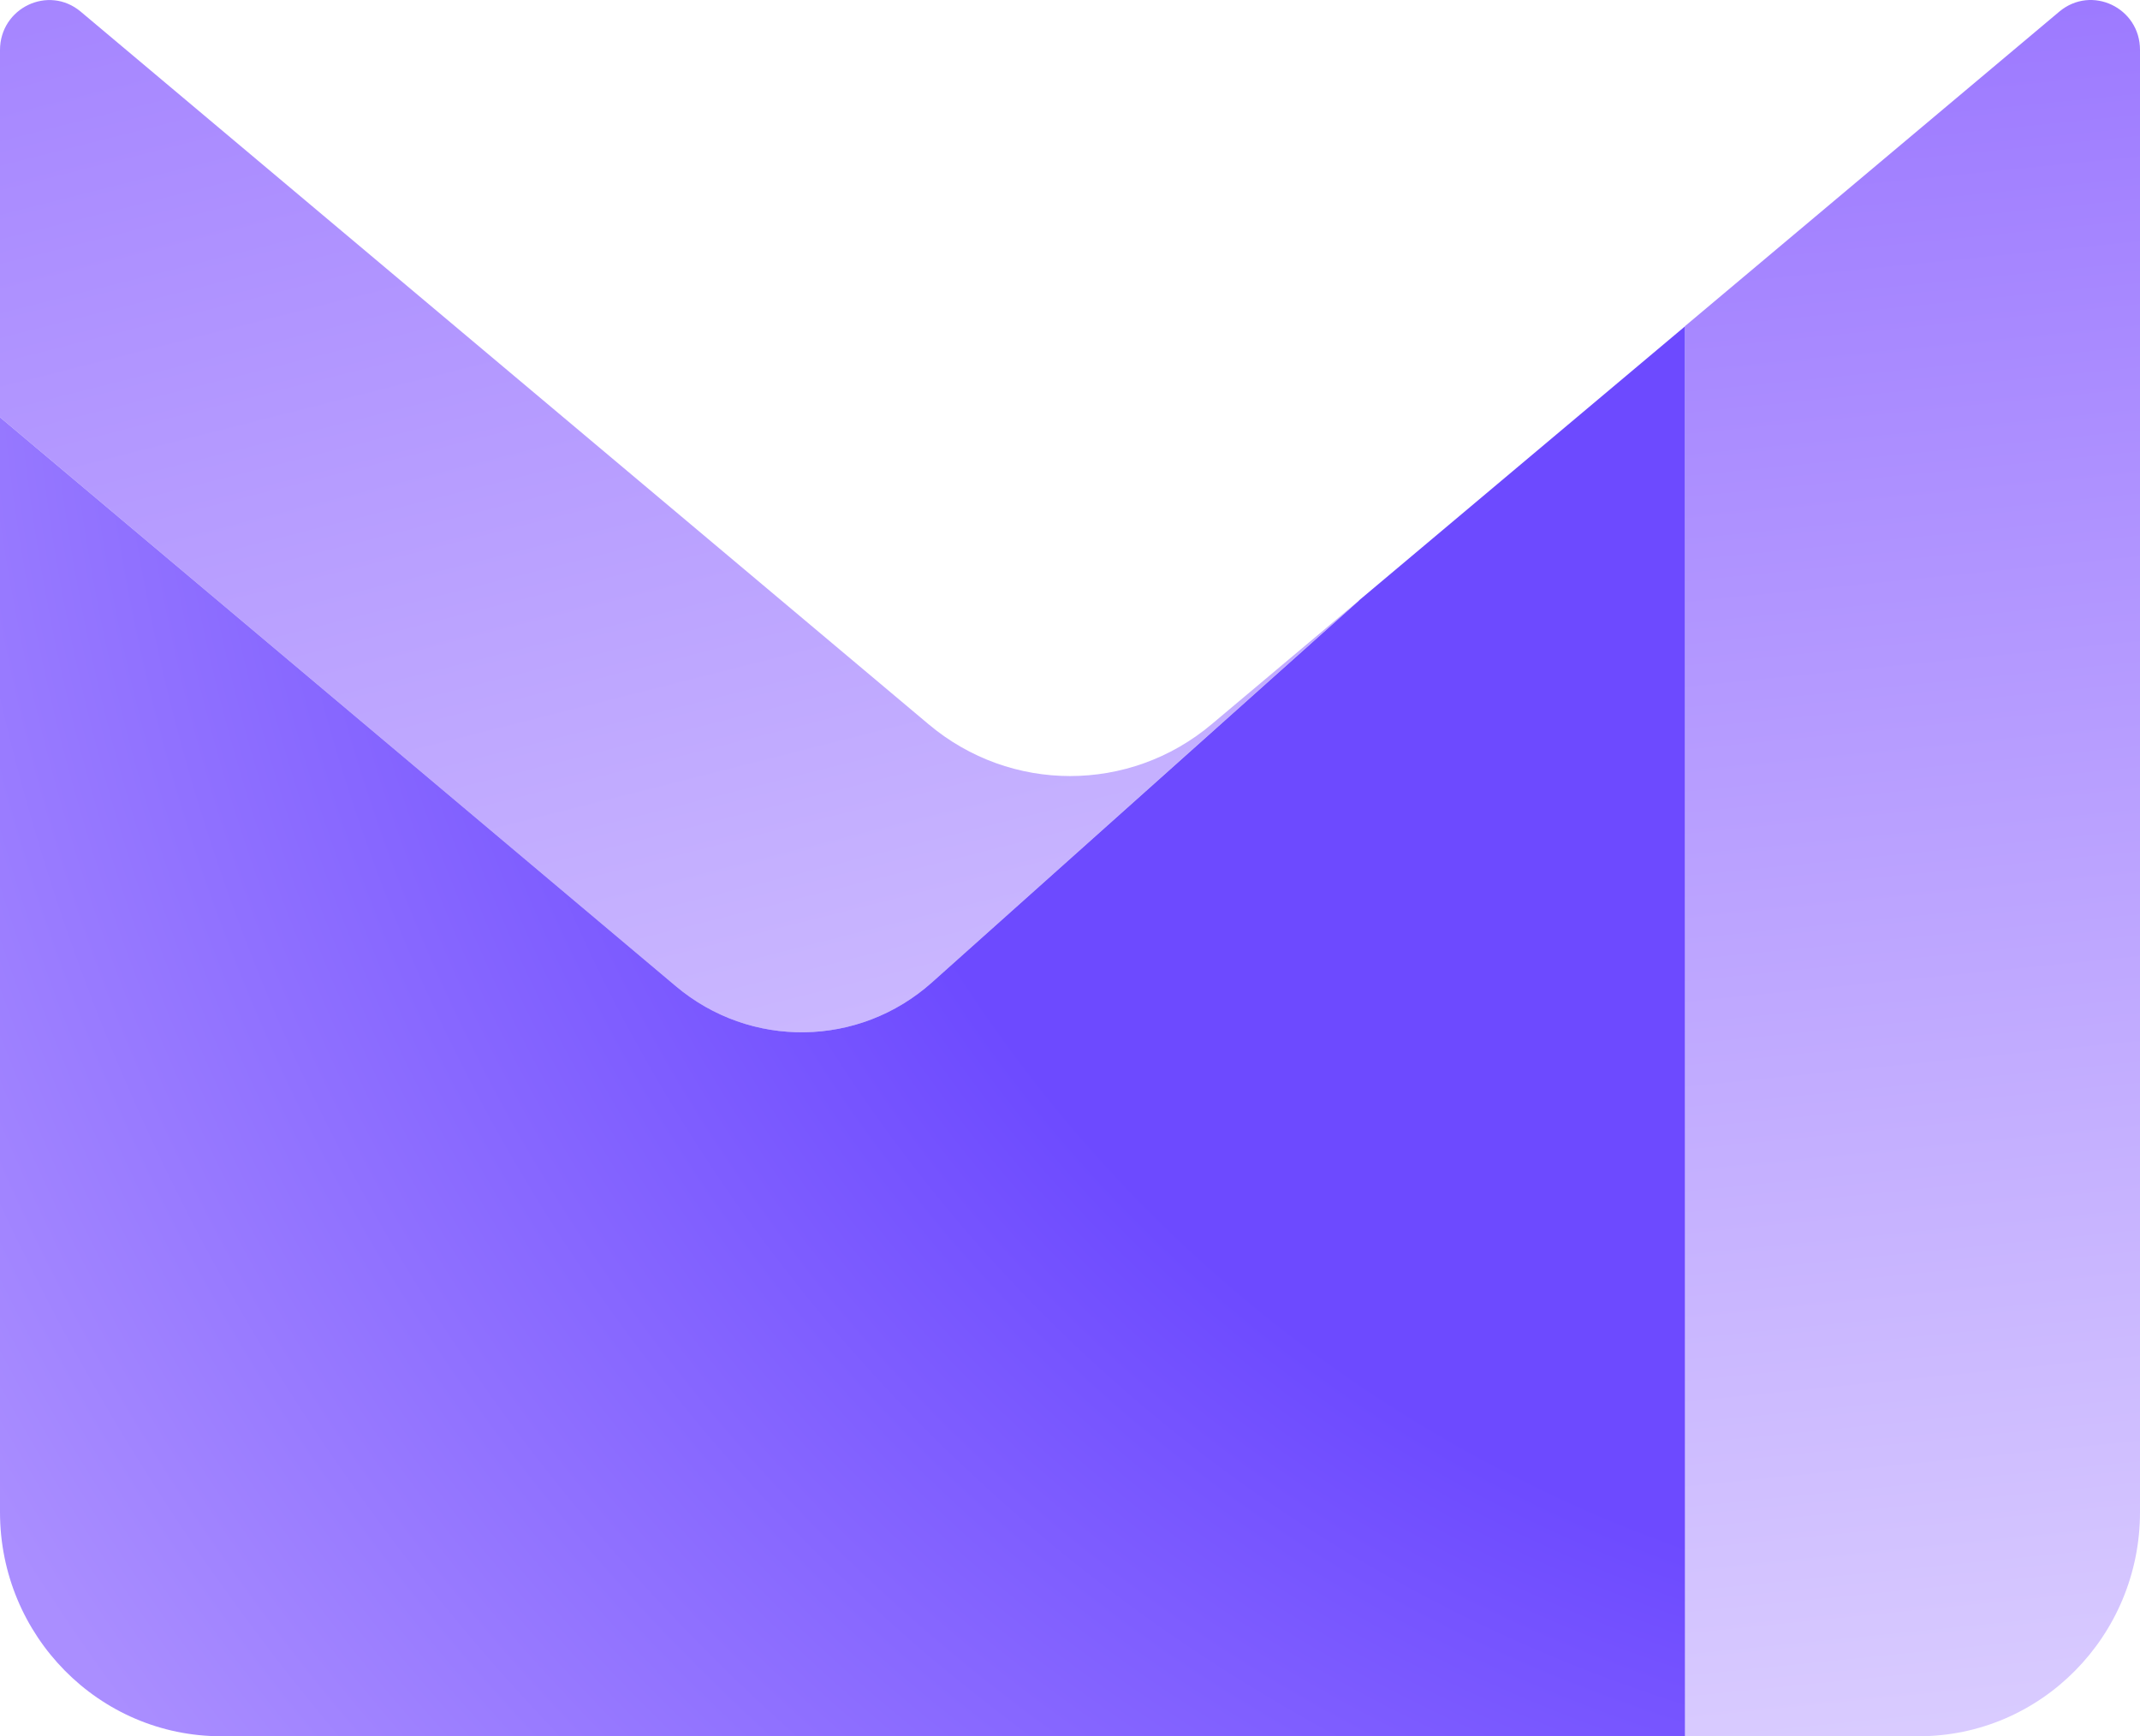
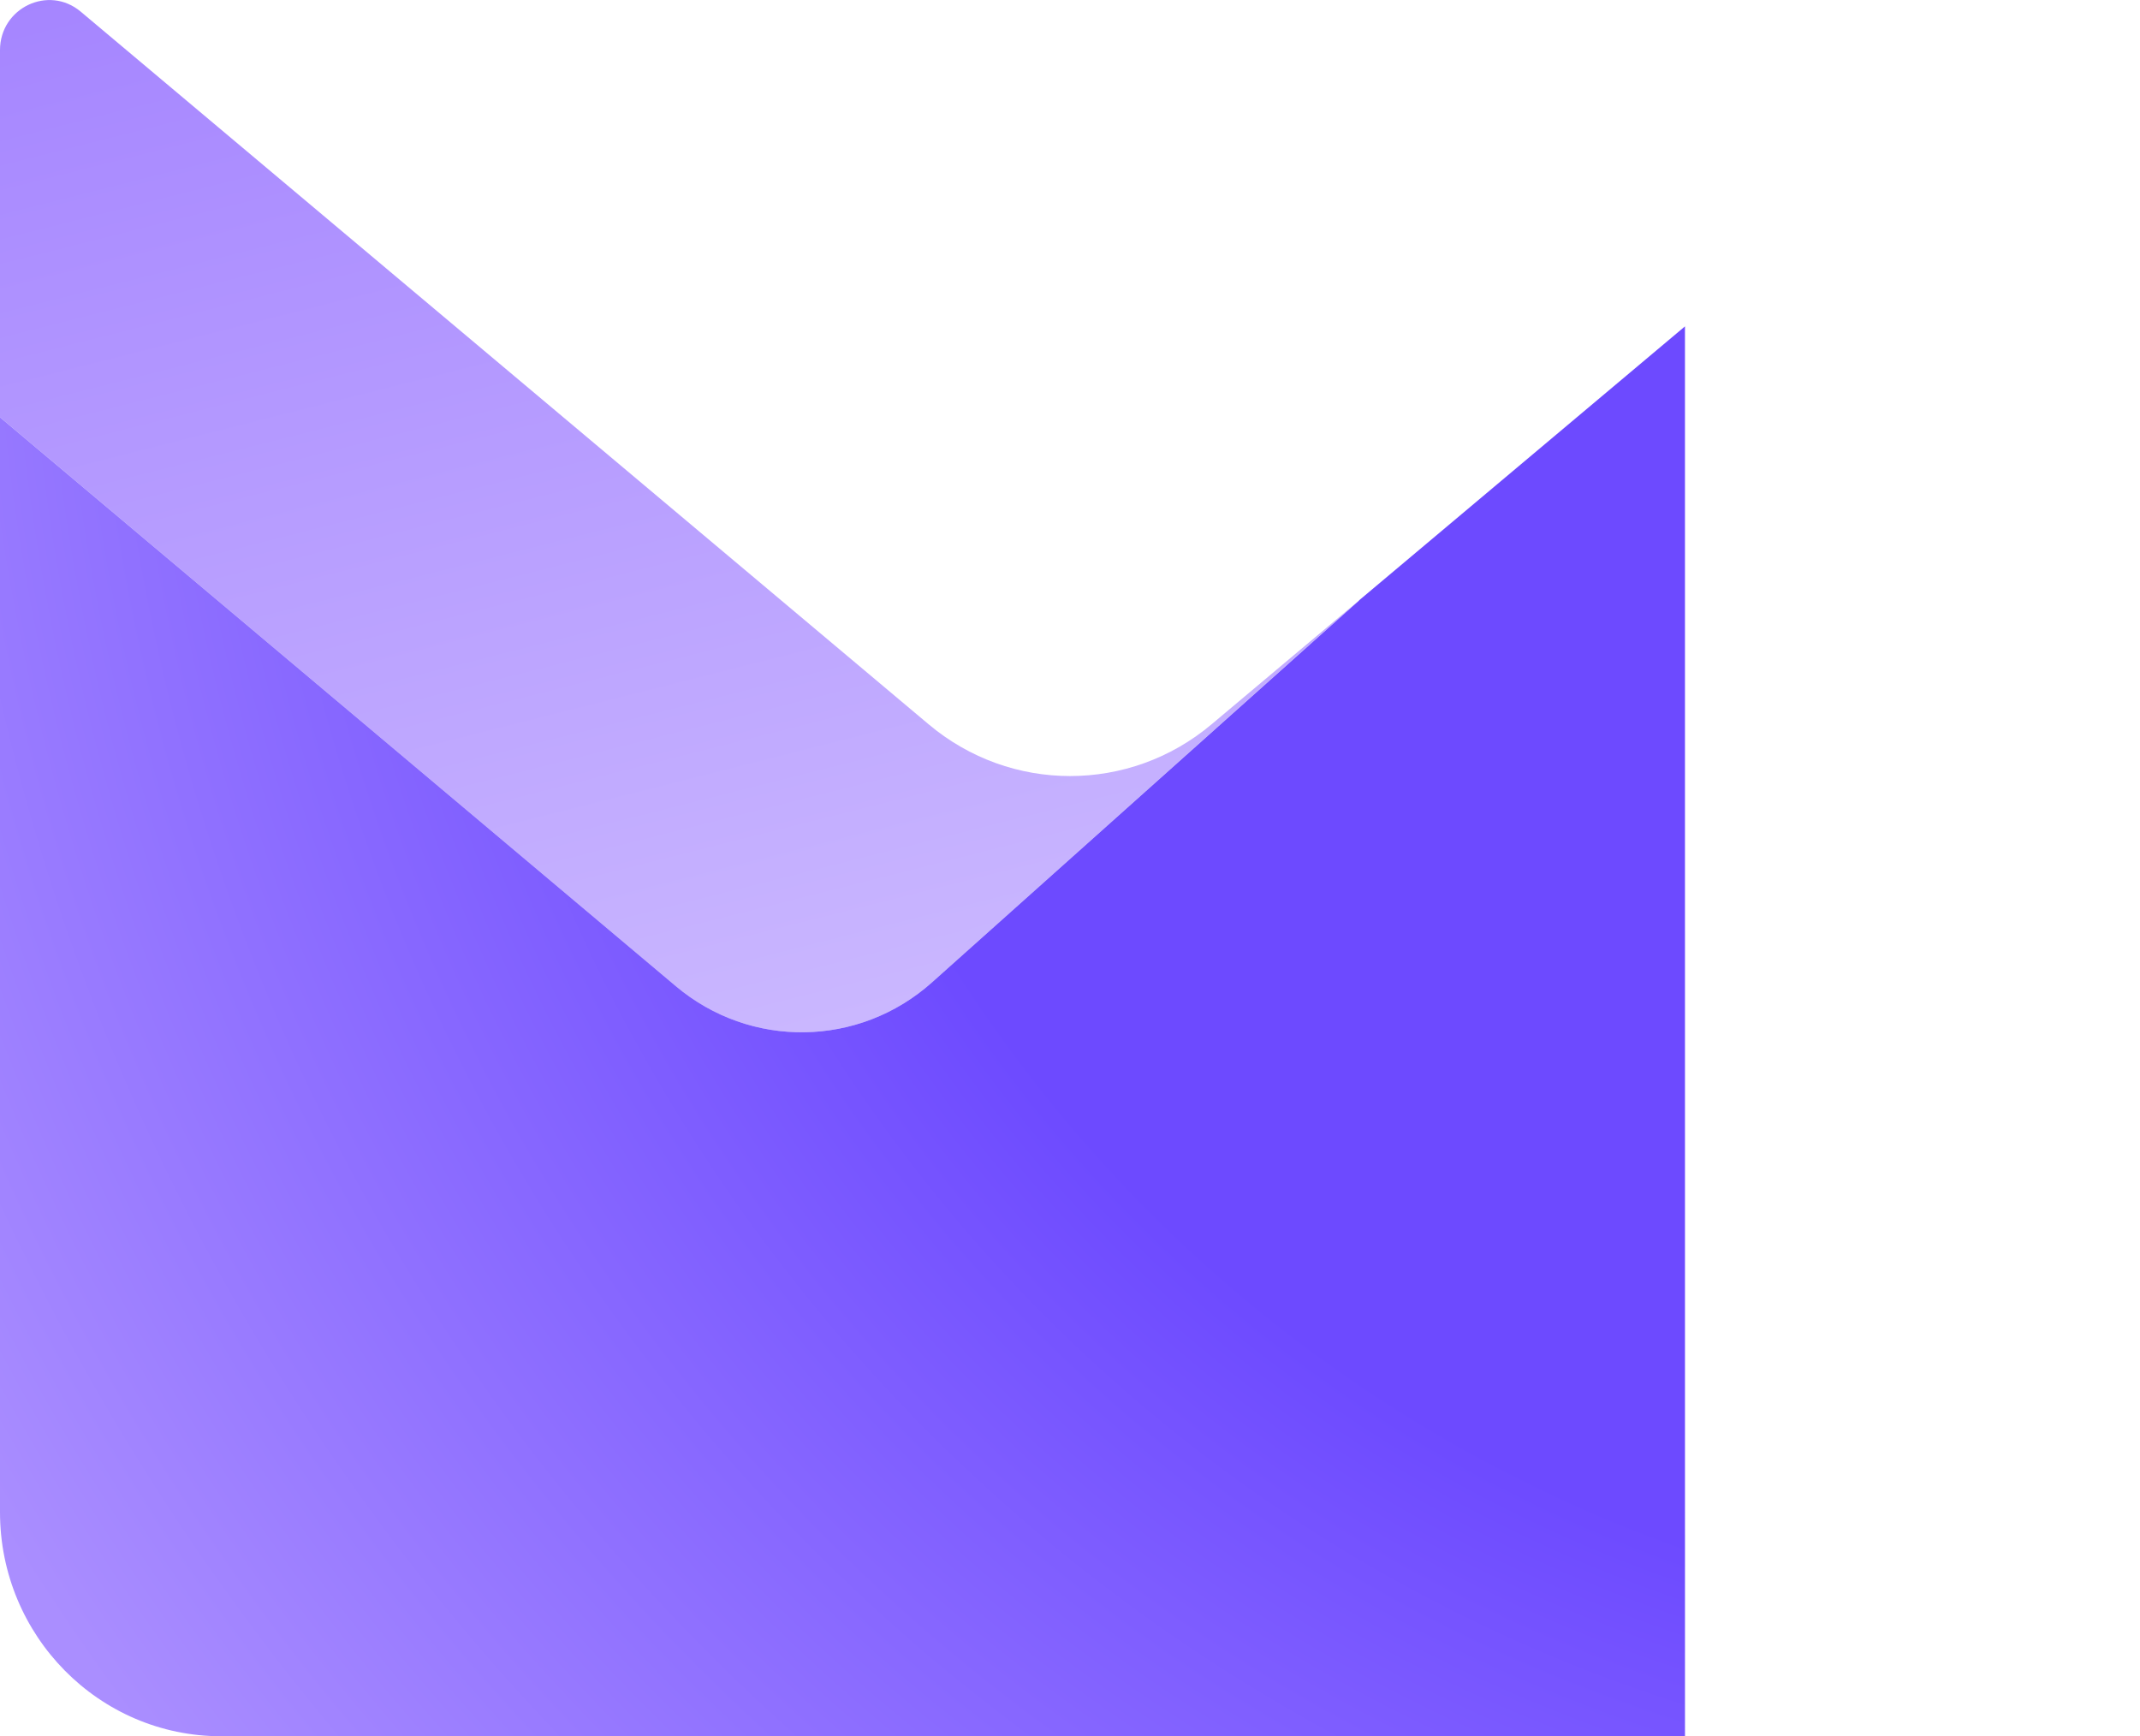
<svg xmlns="http://www.w3.org/2000/svg" xmlns:ns1="http://sodipodi.sourceforge.net/DTD/sodipodi-0.dtd" xmlns:ns2="http://www.inkscape.org/namespaces/inkscape" width="106" height="86" viewBox="0 0 106 86" fill="none" version="1.1" id="svg18" ns1:docname="ProtonMail_logo.svg" ns2:version="1.3.2 (091e20ef0f, 2023-11-25)">
  <ns1:namedview id="namedview18" pagecolor="#ffffff" bordercolor="#000000" borderopacity="0.25" ns2:showpageshadow="2" ns2:pageopacity="0.0" ns2:pagecheckerboard="0" ns2:deskcolor="#d1d1d1" ns2:zoom="1.56616" ns2:cx="81.409306" ns2:cy="66.723705" ns2:window-width="1366" ns2:window-height="699" ns2:window-x="0" ns2:window-y="0" ns2:window-maximized="1" ns2:current-layer="svg18" />
-   <path fill-rule="evenodd" clip-rule="evenodd" d="M 83.461,16.155 V 86 h 11.578 C 101.094,86 106,81.026 106,74.901 V 2.471 c 0,-2.093 -2.404,-3.232 -3.997,-1.895 z" fill="url(#paint0_linear_11985_190892)" id="path11" style="fill:url(#paint0_linear_11985_190892)" />
  <path fill-rule="evenodd" clip-rule="evenodd" d="M 67.313,29.741 46.16,48.662 c -3.607,3.221 -8.989,3.298 -12.683,0.186 L 0,20.669 V 2.482 C 0,0.389 2.404,-0.761 3.997,0.576 L 45.998,35.876 c 4.061,3.418 9.953,3.418 14.015,0 z" fill="url(#paint1_linear_11985_190892)" id="path12" style="fill:url(#paint1_linear_11985_190892)" />
-   <path d="m 83.461,16.166 -16.148,13.575 0.011,-10e-5 -21.163,18.921 c -3.607,3.221 -8.989,3.298 -12.683,0.186 L 0,20.669 V 74.901 C 0,81.026 4.906,86 10.961,86 h 72.501 z" fill="url(#paint2_radial_11985_190892)" id="path13" style="fill:url(#paint2_radial_11985_190892)" />
+   <path d="m 83.461,16.166 -16.148,13.575 0.011,-10e-5 -21.163,18.921 c -3.607,3.221 -8.989,3.298 -12.683,0.186 L 0,20.669 V 74.901 C 0,81.026 4.906,86 10.961,86 h 72.501 " fill="url(#paint2_radial_11985_190892)" id="path13" style="fill:url(#paint2_radial_11985_190892)" />
  <defs id="defs18">
    <linearGradient id="paint0_linear_11985_190892" x1="265.975" y1="141.754" x2="244.3" y2="-73.404" gradientUnits="userSpaceOnUse">
      <stop offset="0.271" stop-color="#E3D9FF" id="stop13" />
      <stop offset="1" stop-color="#7341FF" id="stop14" />
    </linearGradient>
    <linearGradient id="paint1_linear_11985_190892" x1="62.635" y1="86.798" x2="18.553" y2="-87.28" gradientUnits="userSpaceOnUse">
      <stop stop-color="#E3D9FF" id="stop15" />
      <stop offset="1" stop-color="#7341FF" id="stop16" />
    </linearGradient>
    <radialGradient id="paint2_radial_11985_190892" cx="0" cy="0" r="1" gradientUnits="userSpaceOnUse" gradientTransform="matrix(123.614,0,0,125.045,105.538,10.527)">
      <stop offset="0.556" stop-color="#6D4AFF" id="stop17" />
      <stop offset="0.994" stop-color="#AA8EFF" id="stop18" />
    </radialGradient>
  </defs>
  <style>*,*::before,*::after{
        /*animation-delay: 0ms !important;
        animation-duration: 0ms !important;*/
        animation-timing-function: step-start !important;

        /*transition-delay: 0.1ms !important;
        transition-duration: 0.1ms !important;*/
        transition-timing-function: step-start !important;

        scroll-behavior: auto !important;
    }</style>
</svg>